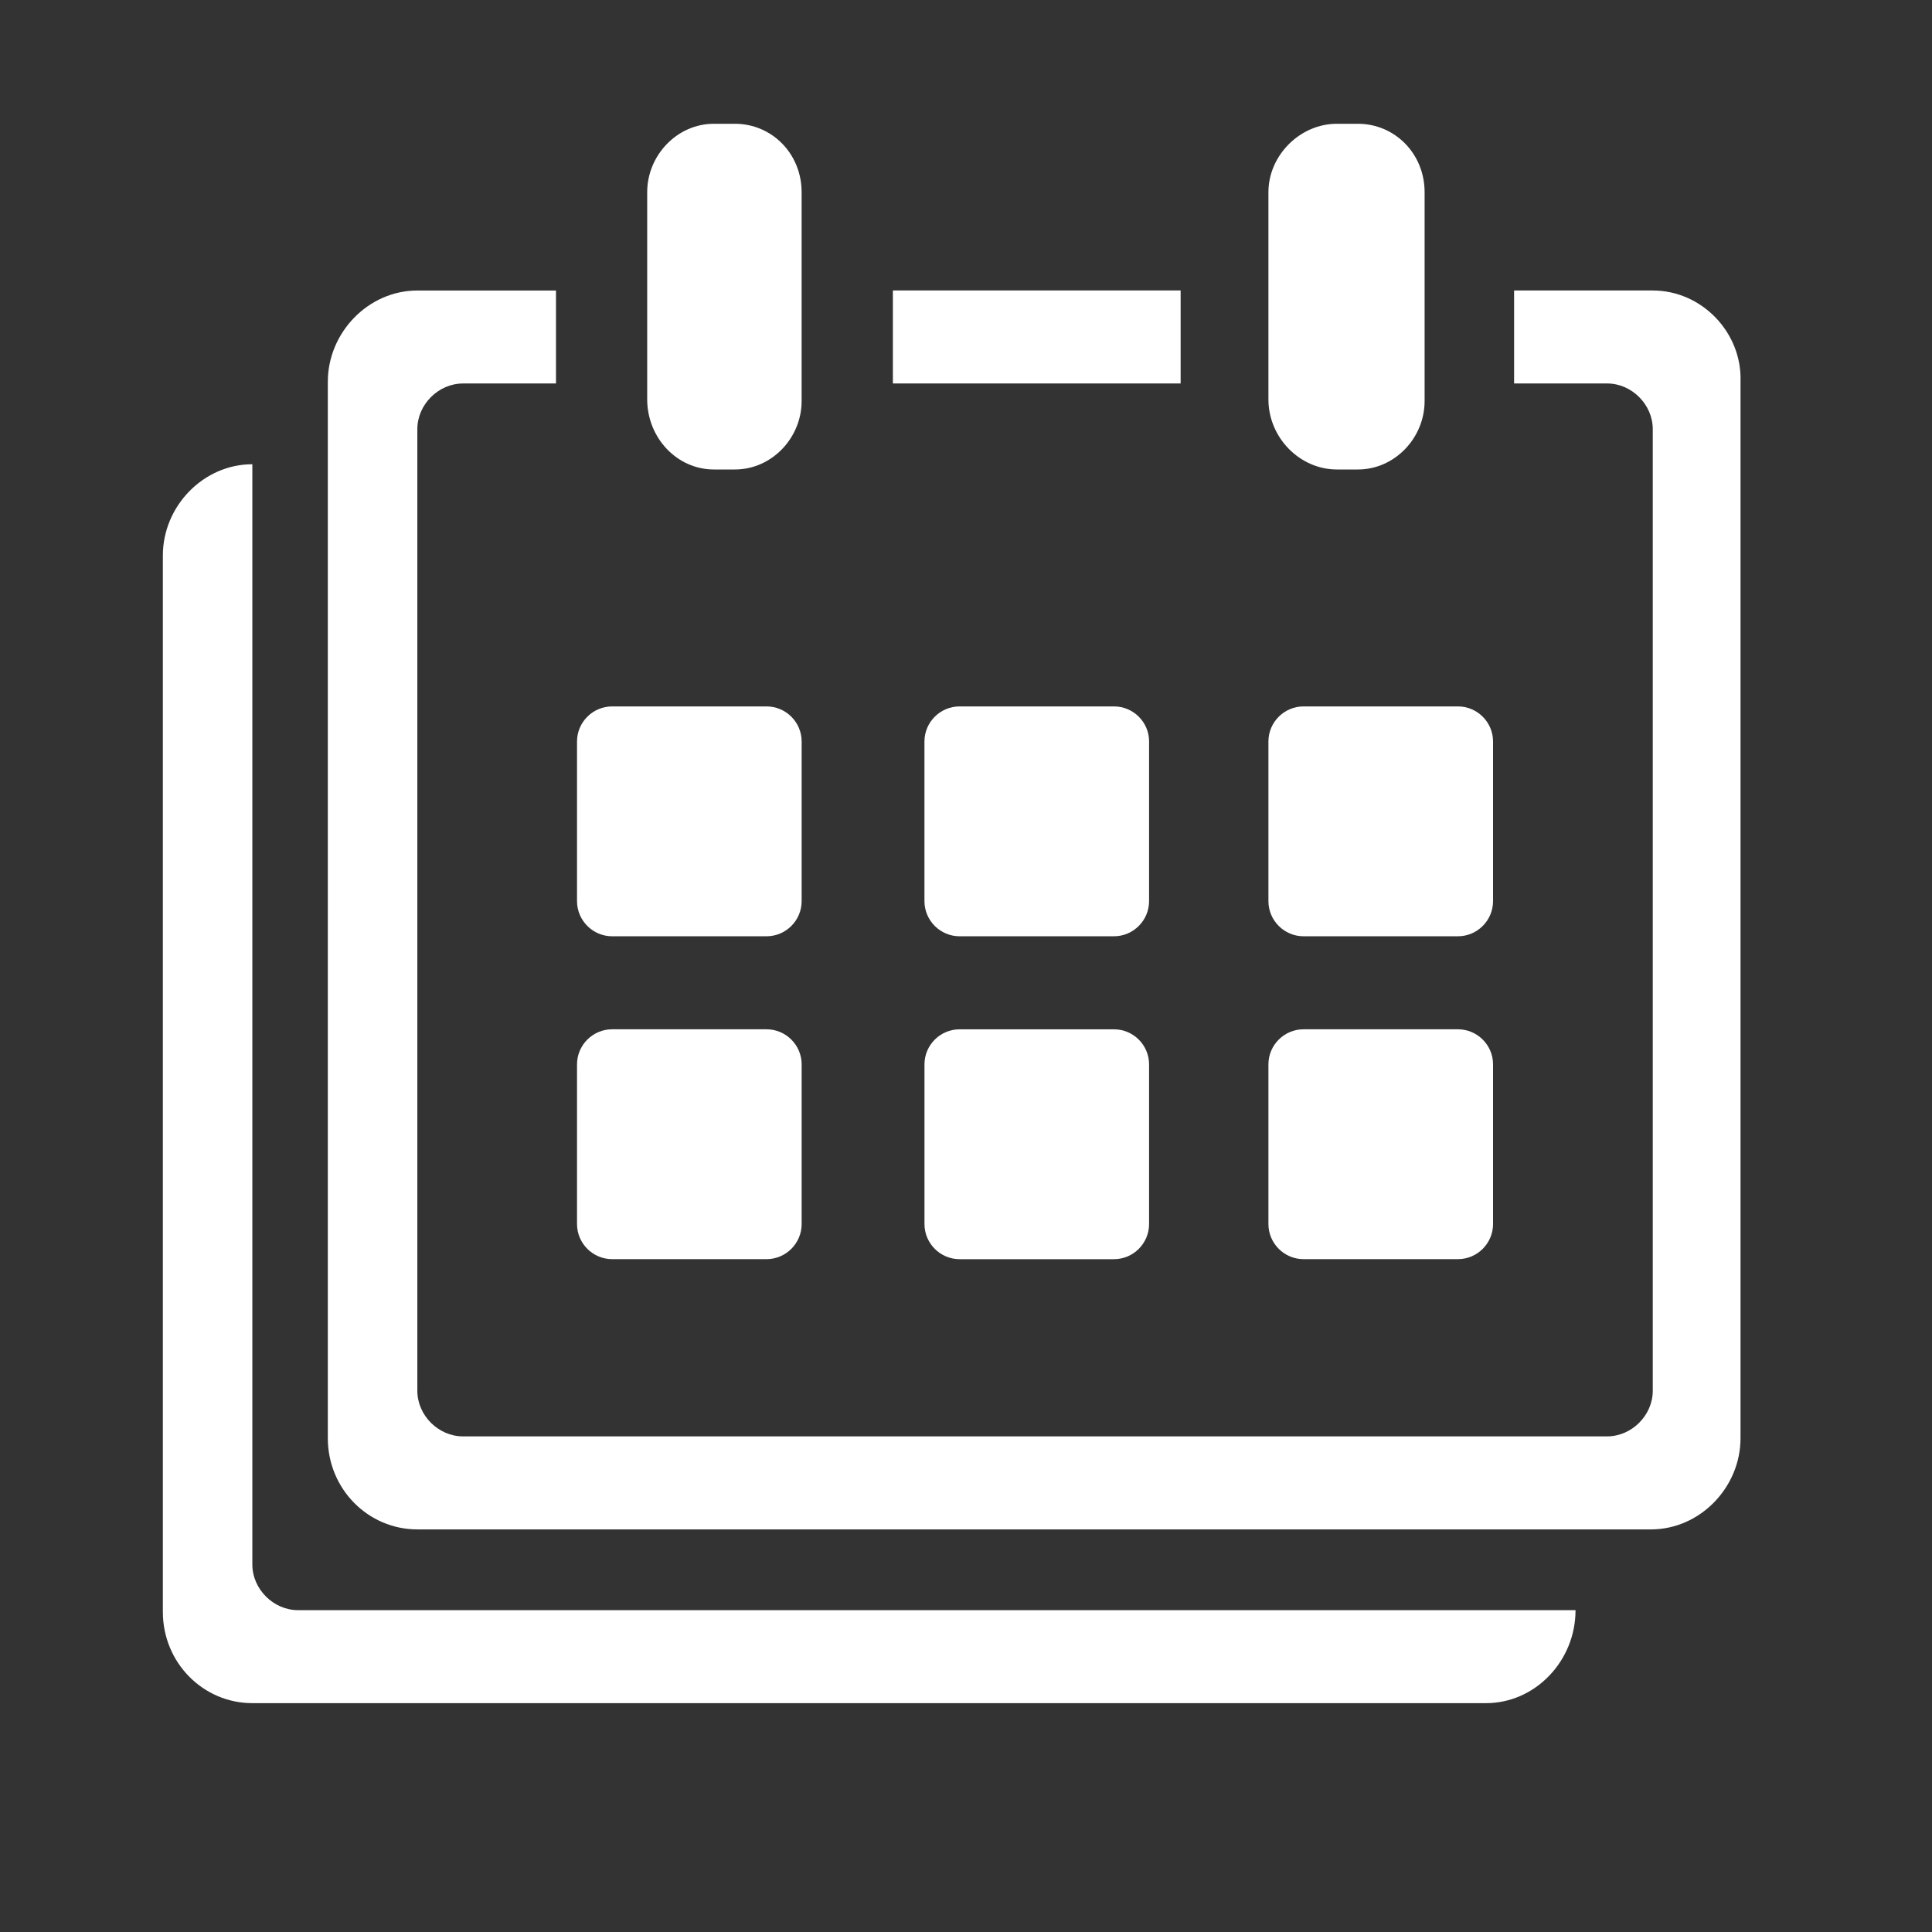
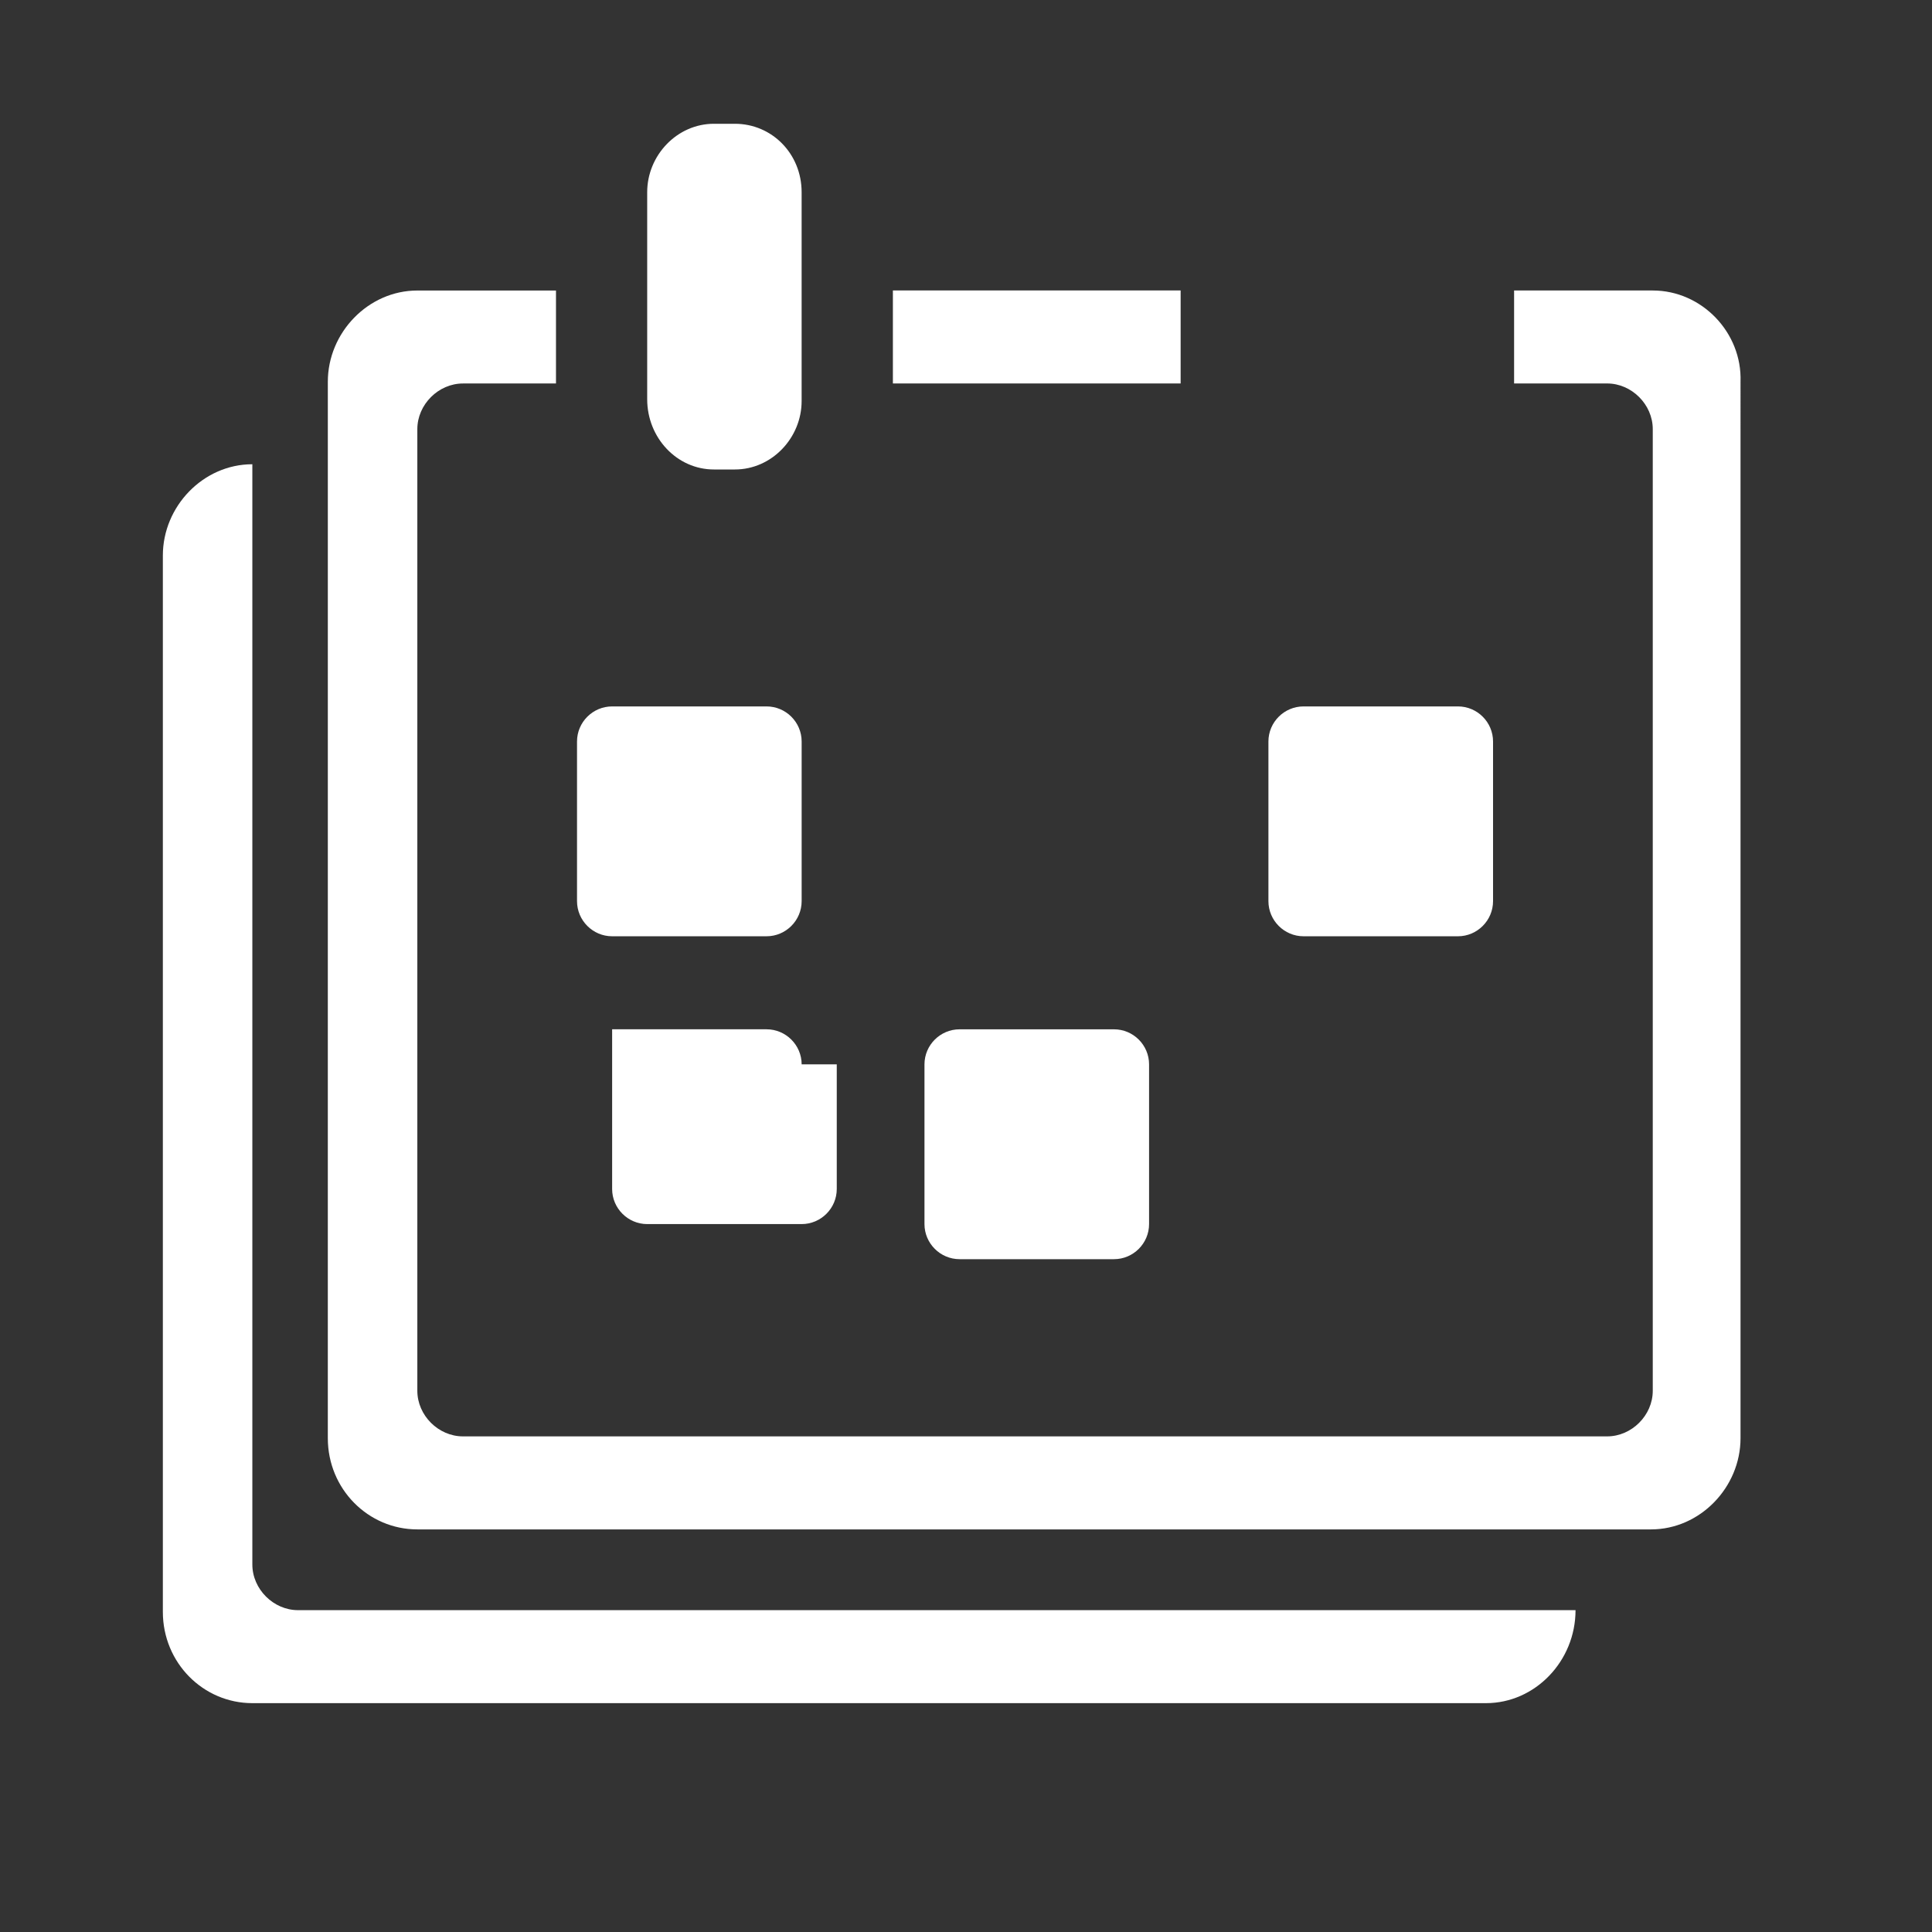
<svg xmlns="http://www.w3.org/2000/svg" xmlns:xlink="http://www.w3.org/1999/xlink" version="1.1" id="Layer_1" x="0px" y="0px" width="75px" height="75px" viewBox="0 0 75 75" enable-background="new 0 0 75 75" xml:space="preserve">
  <rect x="0" y="0" width="75" height="75" fill="#333333" stroke="none" />
  <g>
    <defs>
      <rect id="SVGID_1_" x="-175.1" y="-175.1" width="425.2" height="425.2" />
    </defs>
    <clipPath id="SVGID_2_">
      <use xlink:href="#SVGID_1_" overflow="visible" />
    </clipPath>
-     <path clip-path="url(#SVGID_2_)" fill="#FFFFFF" d="M44.608,28.785c0-0.75-0.612-1.362-1.362-1.362H37.25   c-0.75,0-1.363,0.612-1.363,1.362v6.197c0,0.75,0.613,1.364,1.363,1.364h5.995c0.75,0,1.362-0.614,1.362-1.364V28.785z" />
    <path clip-path="url(#SVGID_2_)" fill="#FFFFFF" d="M31.12,28.785c0-0.75-0.613-1.362-1.363-1.362h-5.994   c-0.75,0-1.363,0.612-1.363,1.362v6.197c0,0.75,0.613,1.364,1.363,1.364h5.994c0.75,0,1.363-0.614,1.363-1.364V28.785z" />
    <path clip-path="url(#SVGID_2_)" fill="#FFFFFF" d="M57.96,28.785c0-0.75-0.613-1.362-1.362-1.362h-5.995   c-0.75,0-1.363,0.612-1.363,1.362v6.197c0,0.75,0.613,1.364,1.363,1.364h5.995c0.749,0,1.362-0.614,1.362-1.364V28.785z" />
    <path clip-path="url(#SVGID_2_)" fill="#FFFFFF" d="M35.888,47.518c0,0.75,0.613,1.363,1.363,1.363h5.994   c0.75,0,1.362-0.613,1.362-1.363v-6.199c0-0.75-0.612-1.361-1.362-1.361h-5.994c-0.75,0-1.363,0.611-1.363,1.361V47.518z" />
-     <path clip-path="url(#SVGID_2_)" fill="#FFFFFF" d="M31.12,41.318c0-0.748-0.613-1.361-1.363-1.361h-5.994   c-0.75,0-1.363,0.613-1.363,1.361v6.199c0,0.75,0.613,1.363,1.363,1.363h5.994c0.75,0,1.363-0.613,1.363-1.363V41.318z" />
-     <path clip-path="url(#SVGID_2_)" fill="#FFFFFF" d="M57.96,41.318c0-0.748-0.613-1.361-1.362-1.361h-5.995   c-0.75,0-1.363,0.613-1.363,1.361v6.199c0,0.75,0.613,1.363,1.363,1.363h5.995c0.749,0,1.362-0.613,1.362-1.363V41.318z" />
-     <path clip-path="url(#SVGID_2_)" fill="#FFFFFF" d="M51.897,18.225h0.817c1.431,0,2.589-1.226,2.589-2.656V7.462   c0-1.499-1.158-2.657-2.589-2.657h-0.817c-1.431,0-2.657,1.227-2.657,2.657V15.5C49.24,16.999,50.466,18.225,51.897,18.225" />
+     <path clip-path="url(#SVGID_2_)" fill="#FFFFFF" d="M31.12,41.318c0-0.748-0.613-1.361-1.363-1.361h-5.994   v6.199c0,0.75,0.613,1.363,1.363,1.363h5.994c0.75,0,1.363-0.613,1.363-1.363V41.318z" />
    <path clip-path="url(#SVGID_2_)" fill="#FFFFFF" d="M27.713,18.225h0.817c1.431,0,2.589-1.226,2.589-2.656V7.462   c0-1.499-1.158-2.657-2.589-2.657h-0.817c-1.431,0-2.589,1.227-2.589,2.657V15.5C25.125,16.999,26.282,18.225,27.713,18.225" />
    <path clip-path="url(#SVGID_2_)" fill="#FFFFFF" d="M64.16,11.277h-5.383v3.609h3.612c0.953,0,1.771,0.818,1.771,1.771V53.99   c0,0.953-0.817,1.77-1.771,1.77H17.972c-0.954,0-1.771-0.816-1.771-1.77V16.658c0-0.953,0.817-1.771,1.771-1.771h3.611v-3.609   h-5.382c-1.907,0-3.475,1.635-3.475,3.541V55.83c0,1.975,1.568,3.541,3.475,3.541h47.891c1.907,0,3.475-1.635,3.475-3.541V14.818   C67.633,12.912,66.066,11.277,64.16,11.277" />
    <rect x="34.662" y="11.275" clip-path="url(#SVGID_2_)" fill="#FFFFFF" width="11.17" height="3.611" />
    <path clip-path="url(#SVGID_2_)" fill="#FFFFFF" d="M55.984,62.506H11.568c-0.953,0-1.772-0.818-1.772-1.771v-0.613v-36.72v-5.38   c-1.906,0-3.474,1.633-3.474,3.542v41.009c0,1.977,1.568,3.543,3.474,3.543h47.891c1.908,0,3.475-1.635,3.475-3.609H55.984z" />
  </g>
</svg>